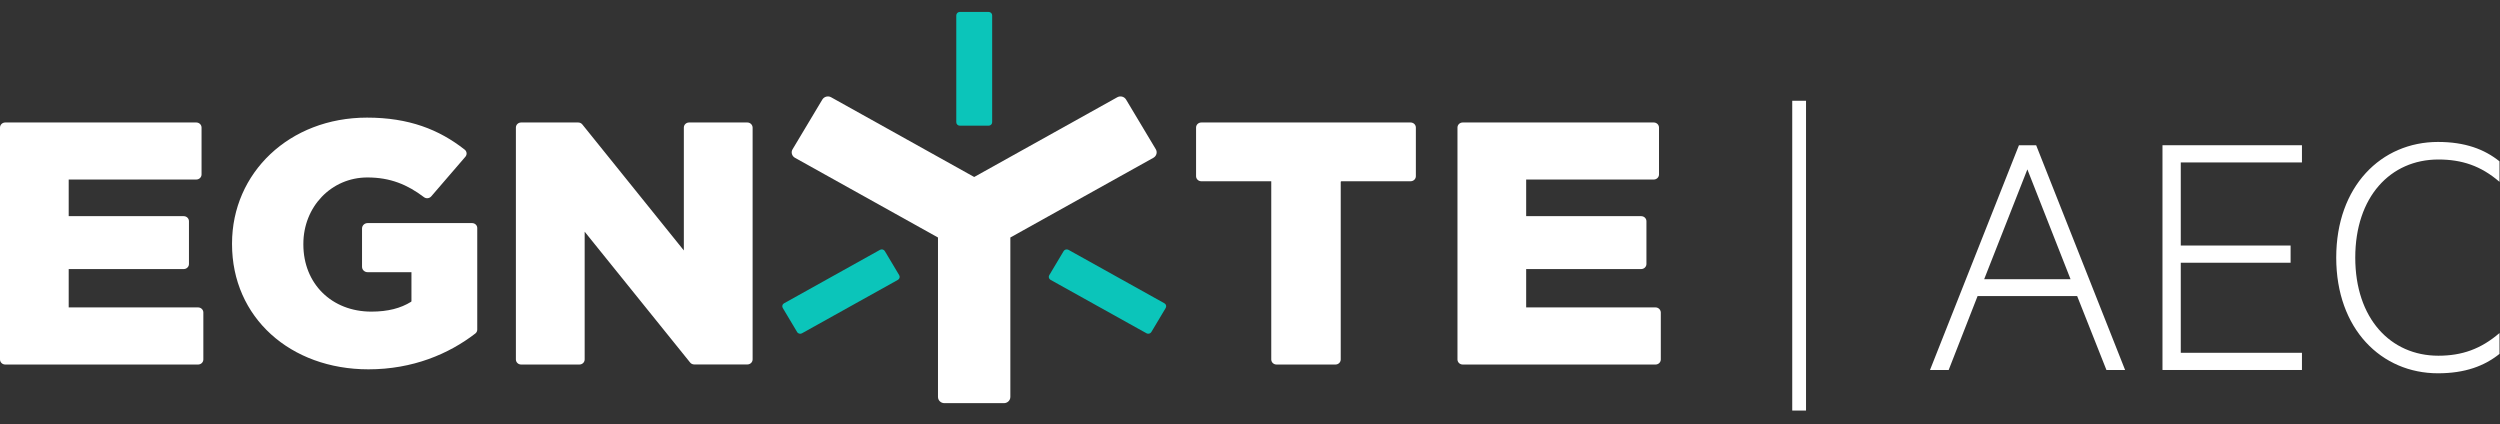
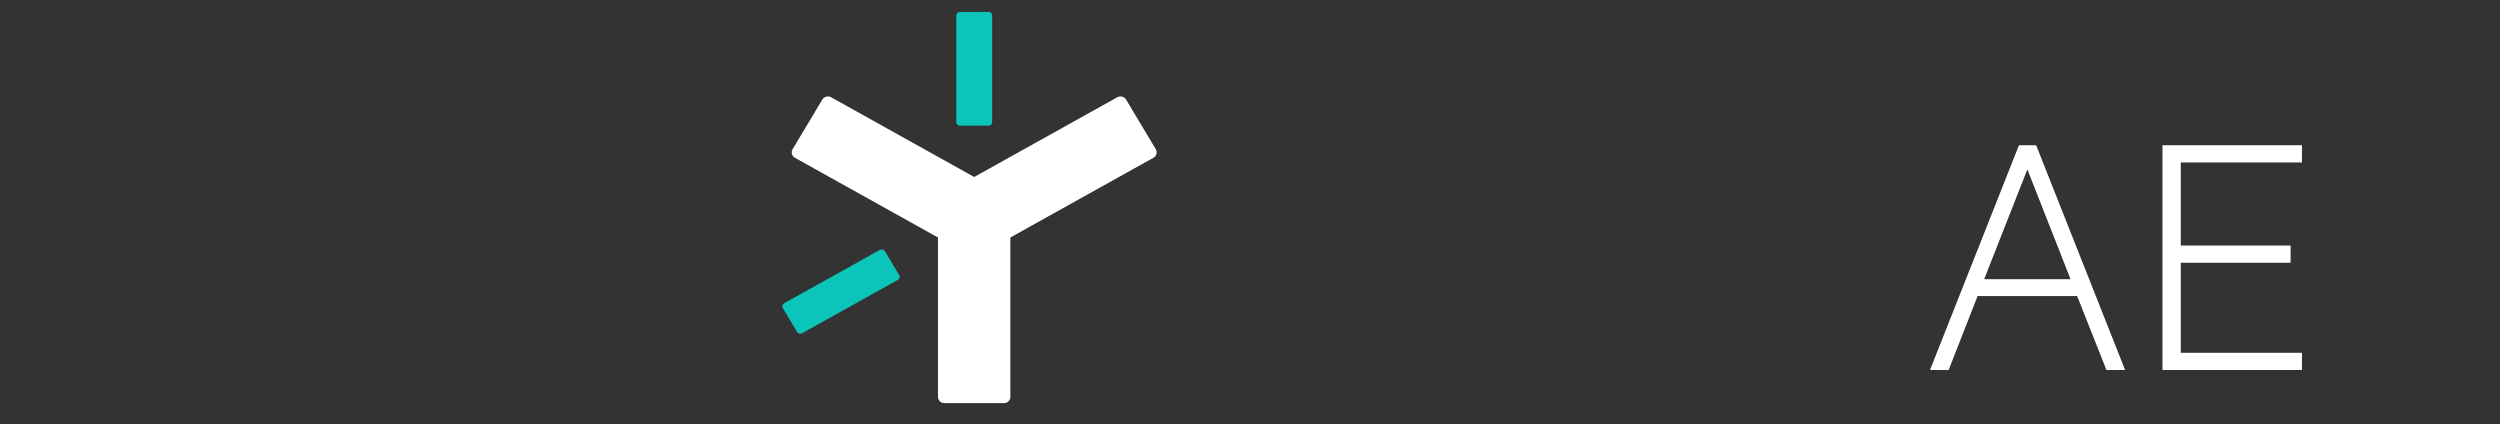
<svg xmlns="http://www.w3.org/2000/svg" width="171" height="29" viewBox="0 0 171 29" fill="none">
  <rect x="0" y="0" width="171" height="29" fill="#333333" stroke="none" />
-   <path d="M122.589 6.892H123.532V28.082H122.589V6.892Z" fill="white" />
  <path d="M138.096 9.934L132.012 25.307H133.289L135.267 20.25H142.077L144.08 25.307H145.357L139.273 9.934H138.096ZM138.672 11.586L141.626 19.098H135.717L138.672 11.586Z" fill="white" />
  <path d="M147.914 9.934V25.307H157.453V24.131H149.165V17.971H156.677V16.794H149.165V11.111H157.453V9.934H147.914Z" fill="white" />
-   <path d="M159.798 17.621C159.798 22.503 162.878 25.533 166.758 25.533C168.611 25.533 169.938 25.032 170.965 24.206V22.779C169.688 23.88 168.386 24.331 166.784 24.331C163.504 24.331 161.1 21.777 161.1 17.621C161.1 13.464 163.504 10.91 166.784 10.91C168.386 10.91 169.688 11.336 170.965 12.438V11.036C169.938 10.209 168.611 9.709 166.758 9.709C162.878 9.709 159.798 12.738 159.798 17.621Z" fill="white" />
-   <path fill-rule="evenodd" clip-rule="evenodd" d="M13.549 21.027H4.699V18.404H12.566C12.765 18.404 12.925 18.248 12.925 18.057V15.132C12.925 14.94 12.765 14.785 12.566 14.785H4.699V12.28H13.426C13.625 12.28 13.786 12.124 13.786 11.933V8.725C13.786 8.533 13.625 8.378 13.426 8.378H0.359C0.161 8.378 0 8.533 0 8.725V24.587C0 24.779 0.161 24.934 0.359 24.934H13.549C13.748 24.934 13.909 24.779 13.909 24.587V21.374C13.909 21.183 13.748 21.027 13.549 21.027ZM32.289 15.259H25.146C24.933 15.259 24.763 15.424 24.763 15.629V18.248C24.763 18.454 24.933 18.618 25.146 18.618H28.143V20.599C28.143 20.617 28.134 20.635 28.115 20.644C27.411 21.082 26.536 21.315 25.401 21.315C22.683 21.315 20.75 19.398 20.75 16.724V16.679C20.75 14.146 22.659 12.138 25.132 12.138C26.697 12.138 27.864 12.626 29.004 13.489C29.155 13.603 29.373 13.575 29.495 13.434L31.831 10.723C31.959 10.577 31.94 10.358 31.784 10.235C30.03 8.857 27.964 8.045 25.104 8.045C19.79 8.045 15.871 11.828 15.871 16.656V16.701C15.871 21.716 19.861 25.262 25.203 25.262C28.238 25.262 30.71 24.203 32.512 22.812C32.597 22.748 32.644 22.647 32.644 22.543V15.602C32.649 15.415 32.488 15.259 32.289 15.259ZM51.119 8.378H47.134C46.935 8.378 46.775 8.533 46.775 8.725V17.13L39.83 8.51C39.764 8.428 39.66 8.378 39.546 8.378H35.646C35.447 8.378 35.287 8.533 35.287 8.725V24.587C35.287 24.779 35.447 24.934 35.646 24.934H39.631C39.83 24.934 39.991 24.779 39.991 24.587V15.848L47.205 24.797C47.271 24.879 47.375 24.929 47.489 24.929H51.119C51.318 24.929 51.479 24.774 51.479 24.582V8.725C51.474 8.533 51.313 8.378 51.119 8.378ZM96.485 8.378H82.17C81.972 8.378 81.811 8.533 81.811 8.725V12.051C81.811 12.243 81.972 12.398 82.17 12.398H86.954V24.587C86.954 24.779 87.115 24.934 87.314 24.934H91.346C91.545 24.934 91.706 24.779 91.706 24.587V12.444C91.706 12.416 91.729 12.398 91.753 12.398H96.485C96.684 12.398 96.845 12.243 96.845 12.051V8.725C96.845 8.533 96.684 8.378 96.485 8.378ZM113.24 21.027H104.39V18.404H112.256C112.455 18.404 112.616 18.248 112.616 18.057V15.132C112.616 14.94 112.455 14.785 112.256 14.785H104.39V12.28H113.117C113.315 12.28 113.476 12.124 113.476 11.933V8.725C113.476 8.533 113.315 8.378 113.117 8.378H100.05C99.851 8.378 99.691 8.533 99.691 8.725V24.587C99.691 24.779 99.851 24.934 100.05 24.934H113.24C113.438 24.934 113.599 24.779 113.599 24.587V21.374C113.594 21.183 113.434 21.027 113.24 21.027Z" fill="white" />
  <path fill-rule="evenodd" clip-rule="evenodd" d="M67.623 8.597H65.651C65.519 8.597 65.41 8.492 65.41 8.364V1.049C65.41 0.921 65.519 0.816 65.651 0.816H67.623C67.755 0.816 67.864 0.921 67.864 1.049V8.364C67.864 8.492 67.755 8.597 67.623 8.597Z" fill="#0BC5BA" />
-   <path fill-rule="evenodd" clip-rule="evenodd" d="M71.769 18.823L72.753 17.175C72.819 17.066 72.965 17.025 73.084 17.089L79.645 20.744C79.759 20.808 79.802 20.949 79.735 21.064L78.752 22.711C78.686 22.82 78.539 22.861 78.421 22.797L71.859 19.142C71.741 19.074 71.703 18.932 71.769 18.823Z" fill="#0BC5BA" />
  <path fill-rule="evenodd" clip-rule="evenodd" d="M60.523 17.176L61.506 18.823C61.572 18.933 61.534 19.079 61.416 19.143L54.854 22.798C54.741 22.862 54.59 22.826 54.523 22.711L53.54 21.064C53.474 20.954 53.512 20.808 53.63 20.745L60.192 17.089C60.305 17.026 60.456 17.062 60.523 17.176Z" fill="#0BC5BA" />
  <path fill-rule="evenodd" clip-rule="evenodd" d="M79.059 10.212L77.022 6.808C76.899 6.607 76.634 6.534 76.421 6.653L66.635 12.106L56.849 6.653C56.641 6.534 56.371 6.607 56.248 6.808L54.211 10.212C54.088 10.413 54.164 10.673 54.372 10.792L64.158 16.245V27.151C64.158 27.384 64.352 27.576 64.597 27.576H68.668C68.909 27.576 69.108 27.388 69.108 27.151V16.245L78.894 10.792C79.106 10.673 79.177 10.413 79.059 10.212Z" fill="white" />
</svg>